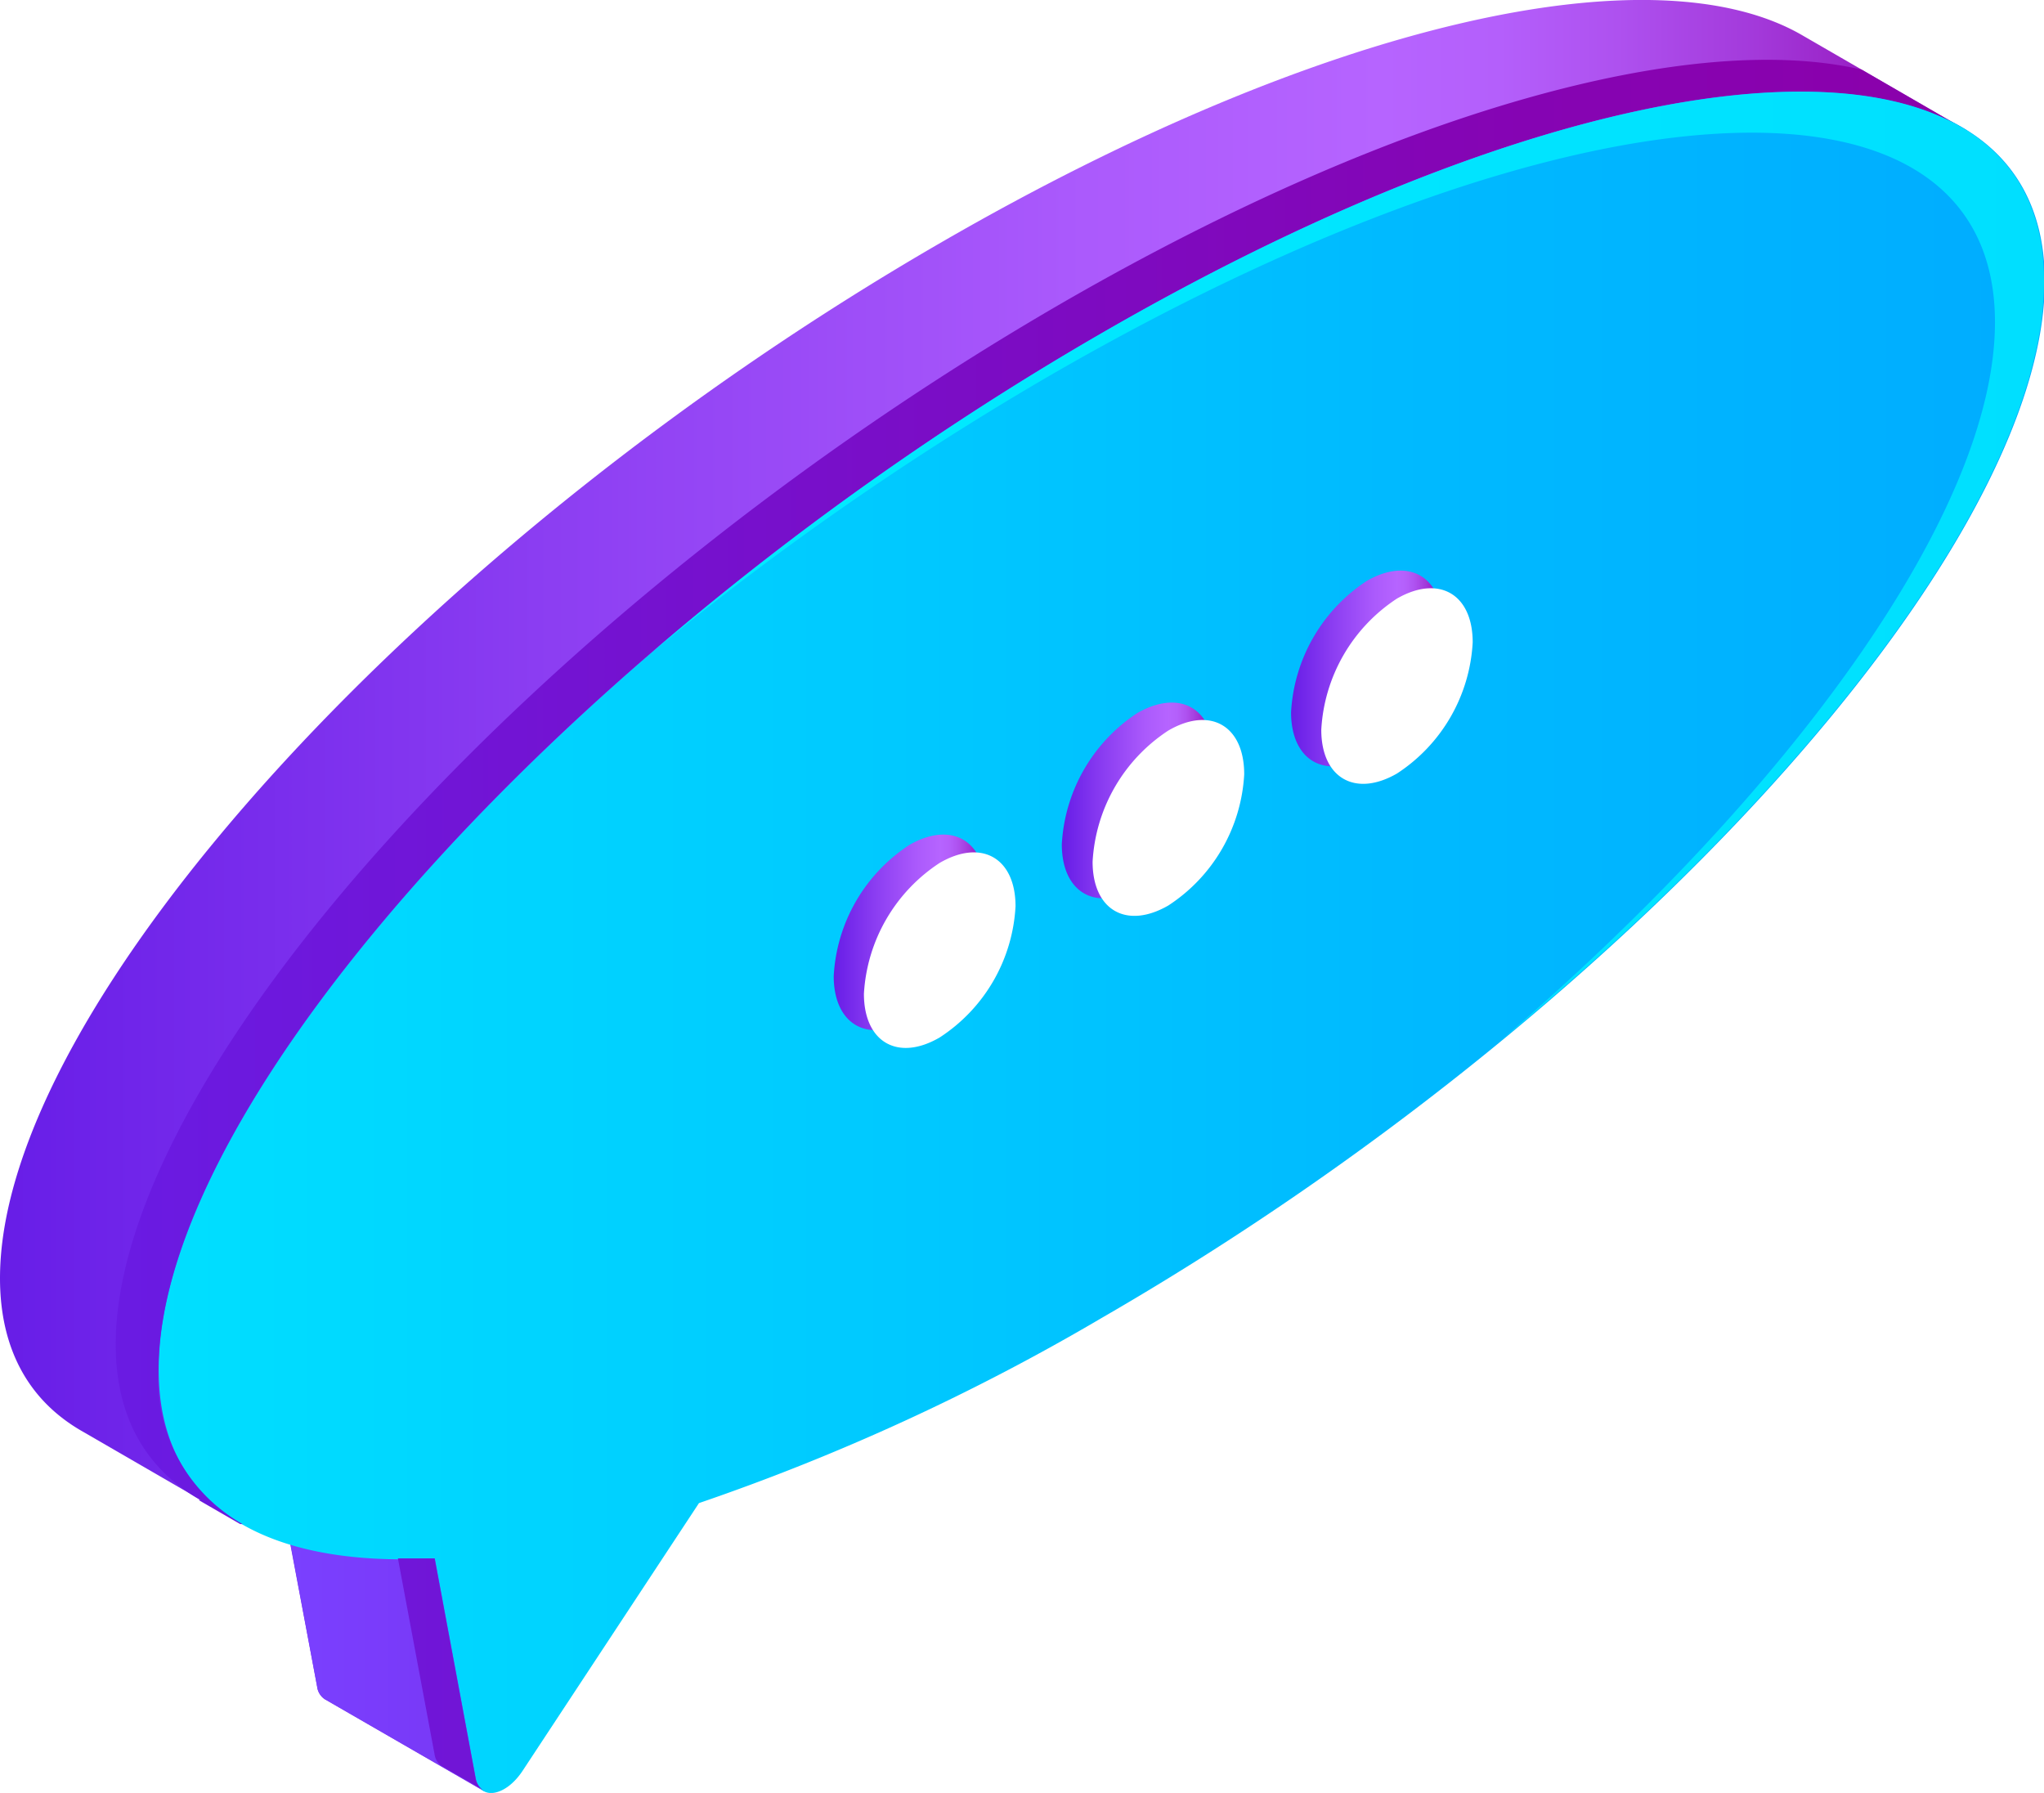
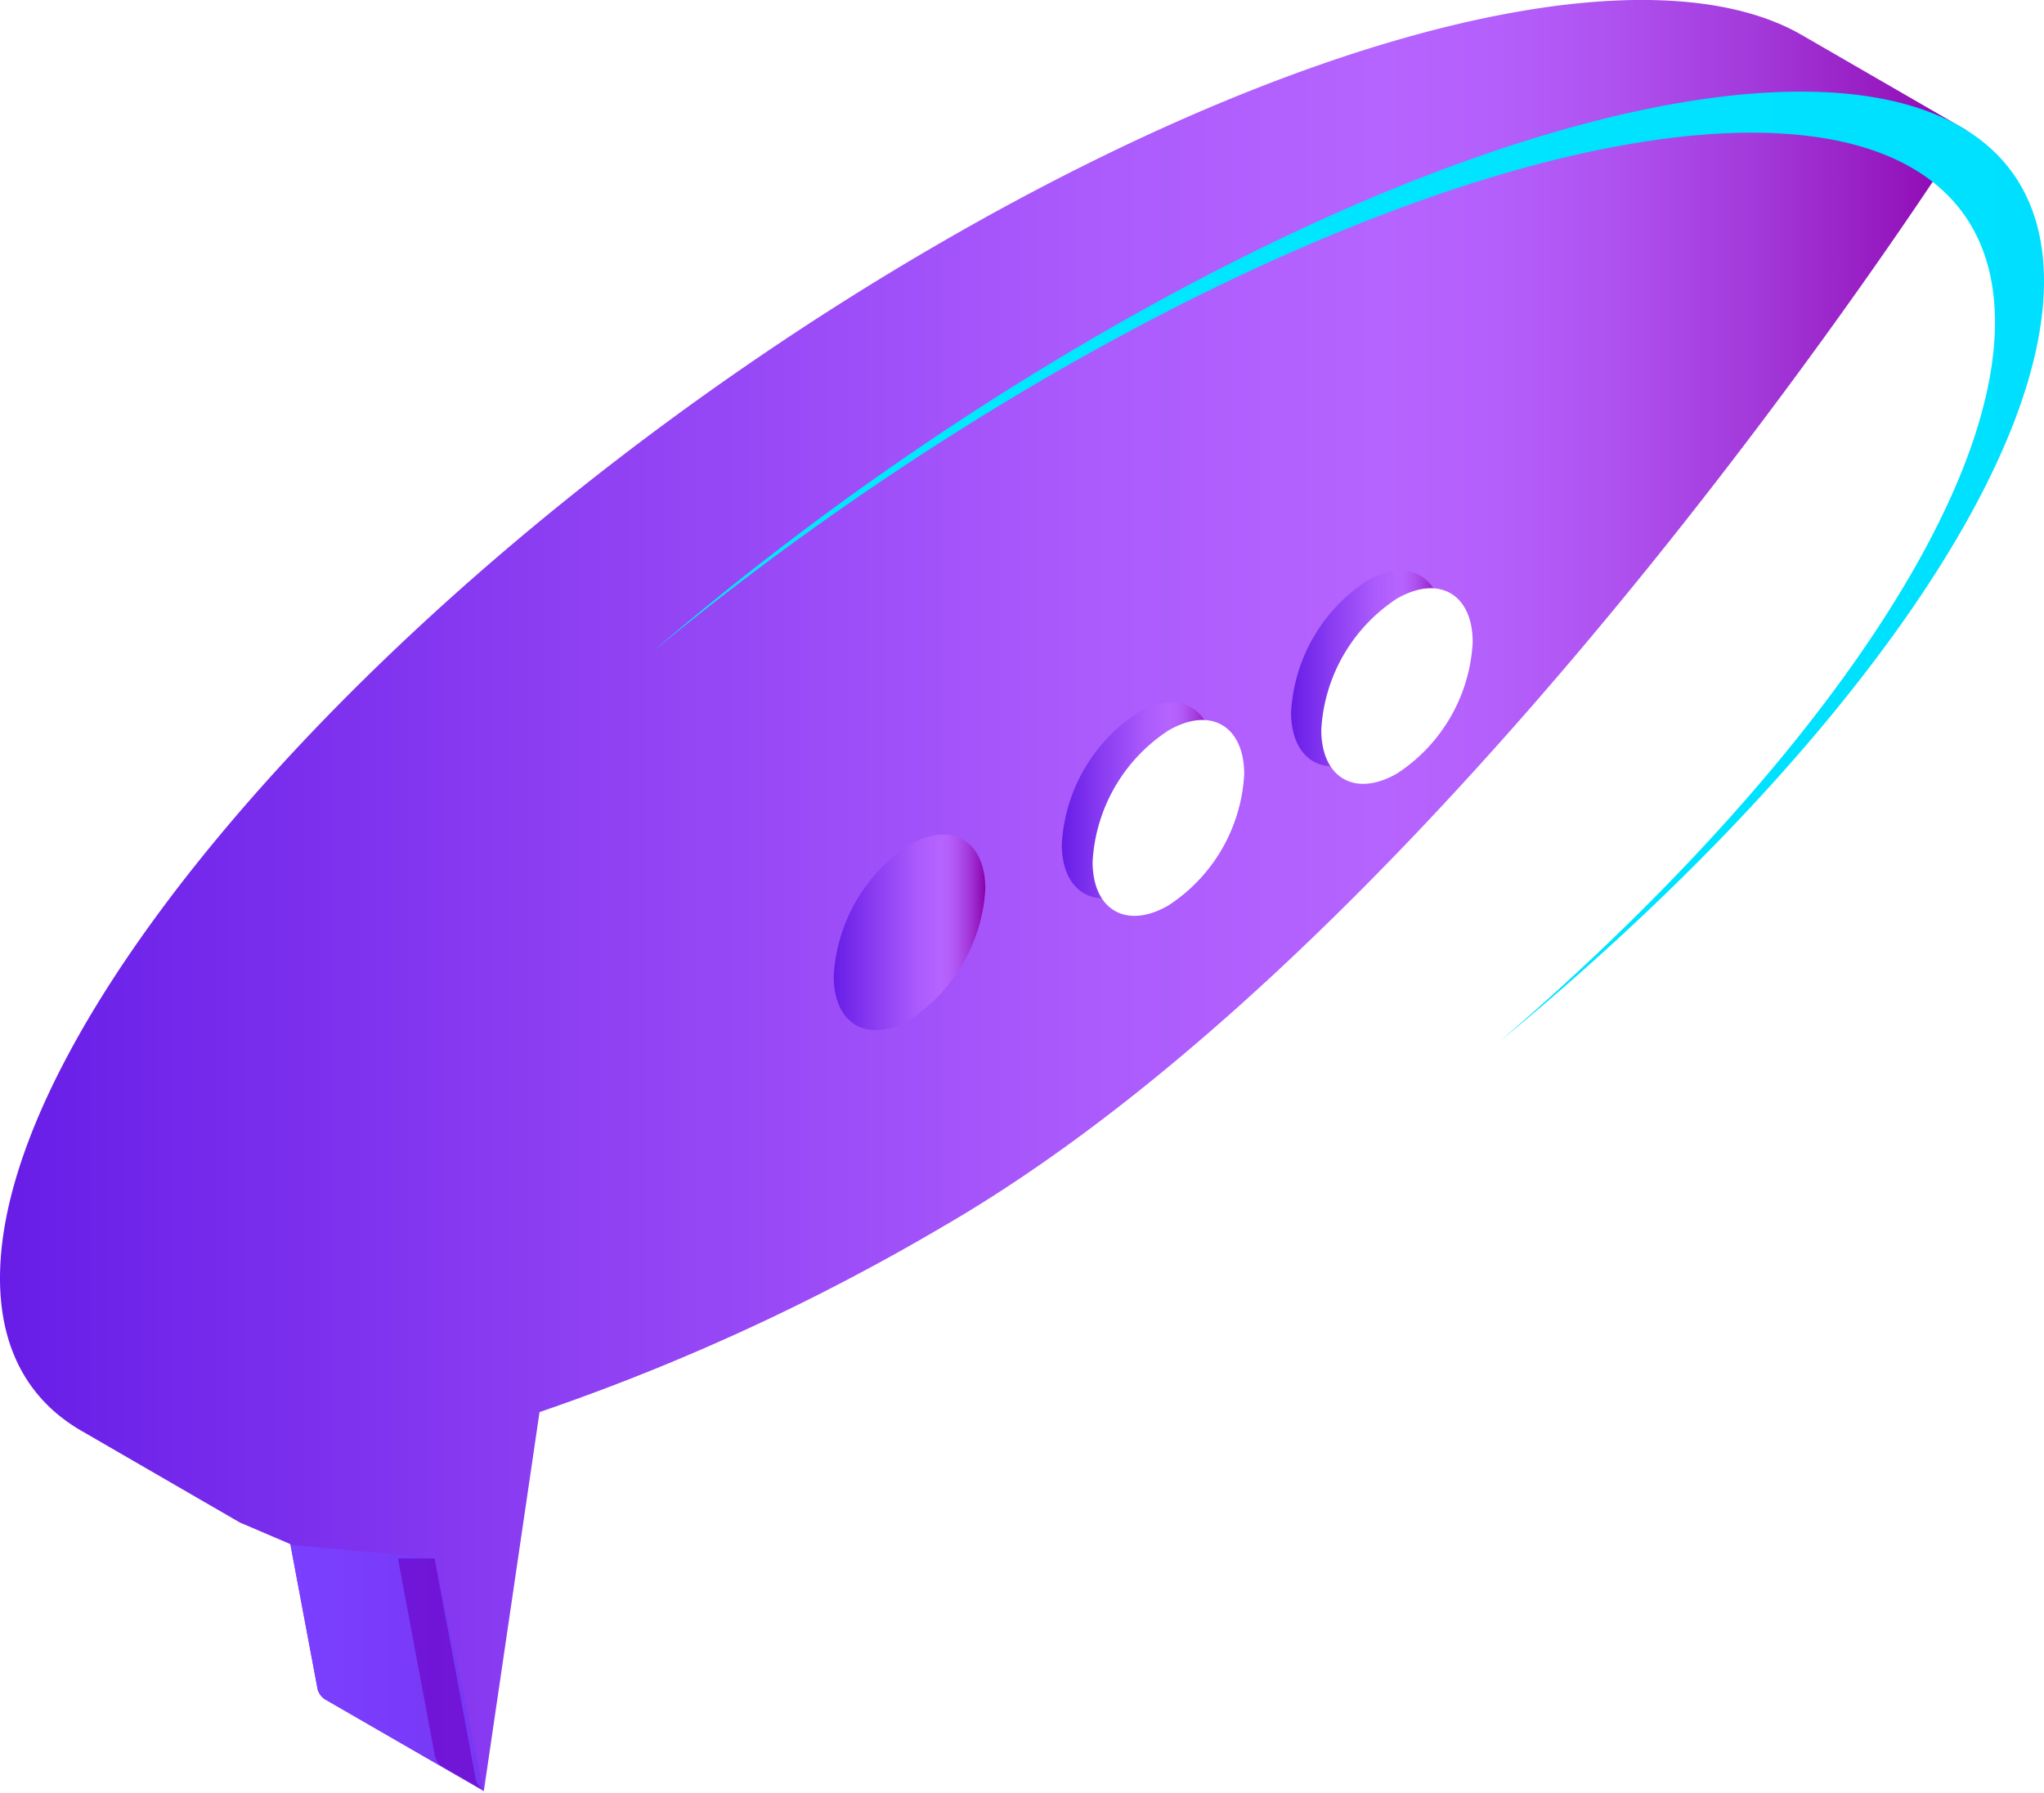
<svg xmlns="http://www.w3.org/2000/svg" xmlns:xlink="http://www.w3.org/1999/xlink" viewBox="0 0 104.22 91.42">
  <defs>
    <style>.cls-1{mask:url(#mask);filter:url(#luminosity-noclip-7);}.cls-10,.cls-12,.cls-2,.cls-4,.cls-6,.cls-8{mix-blend-mode:multiply;}.cls-2{fill:url(#linear-gradient);}.cls-3{mask:url(#mask-2);filter:url(#luminosity-noclip-12);}.cls-4{fill:url(#linear-gradient-2);}.cls-5{mask:url(#mask-3);filter:url(#luminosity-noclip-8);}.cls-6{fill:url(#linear-gradient-3);}.cls-7{mask:url(#mask-4);filter:url(#luminosity-noclip-9);}.cls-8{fill:url(#linear-gradient-4);}.cls-9{mask:url(#mask-5);filter:url(#luminosity-noclip-10);}.cls-10{fill:url(#linear-gradient-5);}.cls-11{mask:url(#mask-6);filter:url(#luminosity-noclip-11);}.cls-12{fill:url(#linear-gradient-6);}.cls-13{fill:url(#linear-gradient-7);}.cls-14{fill:url(#linear-gradient-8);}.cls-15{mask:url(#mask-7);}.cls-16{fill:url(#linear-gradient-9);}.cls-17{fill:url(#linear-gradient-10);}.cls-18{mask:url(#mask-8);}.cls-19,.cls-21{opacity:0.63;}.cls-19{fill:url(#linear-gradient-11);}.cls-20{mask:url(#mask-9);}.cls-21{fill:url(#linear-gradient-12);}.cls-22{fill:url(#linear-gradient-13);}.cls-23{fill:url(#linear-gradient-14);}.cls-24{fill:url(#linear-gradient-15);}.cls-25{fill:url(#linear-gradient-16);}.cls-26{fill:url(#linear-gradient-17);}.cls-27{fill:url(#linear-gradient-18);}.cls-28{fill:#fff;}.cls-29{mask:url(#mask-10);}.cls-30,.cls-32,.cls-34{opacity:0.33;}.cls-30{fill:url(#linear-gradient-19);}.cls-31{mask:url(#mask-11);}.cls-32{fill:url(#linear-gradient-20);}.cls-33{mask:url(#mask-12);}.cls-34{fill:url(#linear-gradient-21);}.cls-35{filter:url(#luminosity-noclip-6);}.cls-36{filter:url(#luminosity-noclip-5);}.cls-37{filter:url(#luminosity-noclip-4);}.cls-38{filter:url(#luminosity-noclip-3);}.cls-39{filter:url(#luminosity-noclip-2);}.cls-40{filter:url(#luminosity-noclip);}</style>
    <filter id="luminosity-noclip" x="82.06" y="-8164.89" width="18.21" height="32766" filterUnits="userSpaceOnUse" color-interpolation-filters="sRGB">
      <feFlood flood-color="#fff" result="bg" />
      <feBlend in="SourceGraphic" in2="bg" />
    </filter>
    <mask id="mask" x="82.06" y="-8164.89" width="18.21" height="32766" maskUnits="userSpaceOnUse">
      <g class="cls-40" />
    </mask>
    <linearGradient id="linear-gradient" x1="78.89" y1="-31.49" x2="85.12" y2="-34.49" gradientTransform="matrix(0.87, -0.5, 0, 1.15, 19.82, 82.84)" gradientUnits="userSpaceOnUse">
      <stop offset="0" stop-color="#b3b3b3" />
      <stop offset="1" stop-color="#fff" />
    </linearGradient>
    <filter id="luminosity-noclip-2" x="67.87" y="-8164.89" width="6.73" height="32766" filterUnits="userSpaceOnUse" color-interpolation-filters="sRGB">
      <feFlood flood-color="#fff" result="bg" />
      <feBlend in="SourceGraphic" in2="bg" />
    </filter>
    <mask id="mask-2" x="67.87" y="-8164.89" width="6.73" height="32766" maskUnits="userSpaceOnUse">
      <g class="cls-39" />
    </mask>
    <linearGradient id="linear-gradient-2" x1="67.87" y1="34.98" x2="74.59" y2="34.98" gradientUnits="userSpaceOnUse">
      <stop offset="0" stop-color="gray" />
      <stop offset="0.1" stop-color="#8f8f8f" />
      <stop offset="0.52" stop-color="#cbcbcb" />
      <stop offset="0.84" stop-color="#f1f1f1" />
      <stop offset="1" stop-color="#fff" />
    </linearGradient>
    <filter id="luminosity-noclip-3" x="36.36" y="-8164.89" width="67.86" height="32766" filterUnits="userSpaceOnUse" color-interpolation-filters="sRGB">
      <feFlood flood-color="#fff" result="bg" />
      <feBlend in="SourceGraphic" in2="bg" />
    </filter>
    <mask id="mask-3" x="36.36" y="-8164.89" width="67.86" height="32766" maskUnits="userSpaceOnUse">
      <g class="cls-38" />
    </mask>
    <linearGradient id="linear-gradient-3" x1="19.1" y1="-8.57" x2="97.46" y2="-8.57" gradientTransform="matrix(0.87, -0.5, 0, 1.15, 19.82, 82.84)" gradientUnits="userSpaceOnUse">
      <stop offset="0" stop-color="#fff" />
      <stop offset="1" stop-color="gray" />
    </linearGradient>
    <filter id="luminosity-noclip-4" x="8.09" y="-8164.89" width="71.48" height="32766" filterUnits="userSpaceOnUse" color-interpolation-filters="sRGB">
      <feFlood flood-color="#fff" result="bg" />
      <feBlend in="SourceGraphic" in2="bg" />
    </filter>
    <mask id="mask-4" x="8.09" y="-8164.89" width="71.48" height="32766" maskUnits="userSpaceOnUse">
      <g class="cls-37" />
    </mask>
    <linearGradient id="linear-gradient-4" x1="-13.55" y1="-24.8" x2="68.99" y2="-24.8" xlink:href="#linear-gradient-3" />
    <filter id="luminosity-noclip-5" x="44.55" y="-8164.89" width="6.73" height="32766" filterUnits="userSpaceOnUse" color-interpolation-filters="sRGB">
      <feFlood flood-color="#fff" result="bg" />
      <feBlend in="SourceGraphic" in2="bg" />
    </filter>
    <mask id="mask-5" x="44.55" y="-8164.89" width="6.73" height="32766" maskUnits="userSpaceOnUse">
      <g class="cls-36" />
    </mask>
    <linearGradient id="linear-gradient-5" x1="44.55" y1="48.44" x2="51.28" y2="48.44" xlink:href="#linear-gradient-2" />
    <filter id="luminosity-noclip-6" x="56.21" y="-8164.89" width="6.73" height="32766" filterUnits="userSpaceOnUse" color-interpolation-filters="sRGB">
      <feFlood flood-color="#fff" result="bg" />
      <feBlend in="SourceGraphic" in2="bg" />
    </filter>
    <mask id="mask-6" x="56.21" y="-8164.89" width="6.73" height="32766" maskUnits="userSpaceOnUse">
      <g class="cls-35" />
    </mask>
    <linearGradient id="linear-gradient-6" x1="56.21" y1="41.71" x2="62.94" y2="41.71" xlink:href="#linear-gradient-2" />
    <linearGradient id="linear-gradient-7" x1="-22.89" y1="-18.58" x2="92.9" y2="-18.58" gradientTransform="matrix(0.87, -0.5, 0, 1.15, 19.82, 82.84)" gradientUnits="userSpaceOnUse">
      <stop offset="0" stop-color="#671de7" />
      <stop offset="0.28" stop-color="#8c3ef2" />
      <stop offset="0.55" stop-color="#ab5afc" />
      <stop offset="0.7" stop-color="#b664ff" />
      <stop offset="0.76" stop-color="#b45ffb" />
      <stop offset="0.82" stop-color="#ae51ef" />
      <stop offset="0.89" stop-color="#a339da" />
      <stop offset="0.96" stop-color="#9518be" />
      <stop offset="1" stop-color="#8b00aa" />
    </linearGradient>
    <linearGradient id="linear-gradient-8" x1="-5.78" y1="1.88" x2="5.6" y2="1.88" gradientTransform="matrix(0.87, -0.5, 0, 1.15, 19.82, 82.84)" gradientUnits="userSpaceOnUse">
      <stop offset="0" stop-color="#7a40ff" />
      <stop offset="1" stop-color="#7937f5" />
    </linearGradient>
    <filter id="luminosity-noclip-7" x="82.06" y="0" width="18.21" height="6.64" filterUnits="userSpaceOnUse" color-interpolation-filters="sRGB">
      <feFlood flood-color="#fff" result="bg" />
      <feBlend in="SourceGraphic" in2="bg" />
    </filter>
    <mask id="mask-7" x="82.06" y="0" width="18.21" height="6.64" maskUnits="userSpaceOnUse">
      <g class="cls-1">
        <path class="cls-2" d="M90.15,4.72l10.12,1.92L91.88,1.79C89.48.4,86.13-.18,82.06.05c0,0,.07.94,2.77,2.53A14.53,14.53,0,0,0,90.15,4.72Z" />
      </g>
    </mask>
    <linearGradient id="linear-gradient-9" x1="78.89" y1="-31.49" x2="85.12" y2="-34.49" gradientTransform="matrix(0.87, -0.5, 0, 1.15, 19.82, 82.84)" gradientUnits="userSpaceOnUse">
      <stop offset="0" stop-color="#bf61ff" />
      <stop offset="1" stop-color="#f9f" />
    </linearGradient>
    <linearGradient id="linear-gradient-10" x1="-13.55" y1="-14.33" x2="97.46" y2="-14.33" gradientTransform="matrix(0.87, -0.5, 0, 1.15, 19.82, 82.84)" gradientUnits="userSpaceOnUse">
      <stop offset="0" stop-color="#00dfff" />
      <stop offset="0.65" stop-color="#00baff" />
      <stop offset="1" stop-color="#00acff" />
    </linearGradient>
    <filter id="luminosity-noclip-8" x="36.36" y="9.62" width="67.86" height="66.77" filterUnits="userSpaceOnUse" color-interpolation-filters="sRGB">
      <feFlood flood-color="#fff" result="bg" />
      <feBlend in="SourceGraphic" in2="bg" />
    </filter>
    <mask id="mask-8" x="36.36" y="9.62" width="67.86" height="66.77" maskUnits="userSpaceOnUse">
      <g class="cls-5">
        <path class="cls-6" d="M36.36,76.39a113.5,113.5,0,0,0,19.79-9.2c26.55-15.33,48.07-39,48.07-52.85a9.66,9.66,0,0,0-1.1-4.72S36.1,76.48,36.36,76.39Z" />
      </g>
    </mask>
    <linearGradient id="linear-gradient-11" x1="19.1" y1="-8.57" x2="97.46" y2="-8.57" gradientTransform="matrix(0.87, -0.5, 0, 1.15, 19.82, 82.84)" gradientUnits="userSpaceOnUse">
      <stop offset="0" stop-color="#00f0ff" />
      <stop offset="1" stop-color="#00dfff" />
    </linearGradient>
    <filter id="luminosity-noclip-9" x="8.09" y="6.64" width="71.48" height="69.35" filterUnits="userSpaceOnUse" color-interpolation-filters="sRGB">
      <feFlood flood-color="#fff" result="bg" />
      <feBlend in="SourceGraphic" in2="bg" />
    </filter>
    <mask id="mask-9" x="8.09" y="6.64" width="71.48" height="69.35" maskUnits="userSpaceOnUse">
      <g class="cls-7">
        <path class="cls-8" d="M56.15,17C29.61,32.31,8.09,56,8.09,69.84A9,9,0,0,0,10.19,76L79.57,6.64A106.61,106.61,0,0,0,56.15,17Z" />
      </g>
    </mask>
    <linearGradient id="linear-gradient-12" x1="-13.55" y1="-24.8" x2="68.99" y2="-24.8" xlink:href="#linear-gradient-11" />
    <linearGradient id="linear-gradient-13" x1="-22.89" y1="-24.68" x2="92.89" y2="-24.68" gradientTransform="matrix(0.87, -0.5, 0, 1.15, 19.82, 82.84)" gradientUnits="userSpaceOnUse">
      <stop offset="0" stop-color="#671de7" />
      <stop offset="0.26" stop-color="#7214d4" />
      <stop offset="0.73" stop-color="#8405b5" />
      <stop offset="1" stop-color="#8b00aa" />
    </linearGradient>
    <linearGradient id="linear-gradient-14" x1="-22.89" y1="3.56" x2="92.89" y2="3.56" xlink:href="#linear-gradient-13" />
    <linearGradient id="linear-gradient-15" x1="-13.55" y1="-18.14" x2="97.46" y2="-18.14" xlink:href="#linear-gradient-11" />
    <linearGradient id="linear-gradient-16" x1="42.51" y1="47.55" x2="50.24" y2="47.55" gradientTransform="matrix(1, 0, 0, 1, 0, 0)" xlink:href="#linear-gradient-7" />
    <linearGradient id="linear-gradient-17" x1="54.17" y1="40.82" x2="61.89" y2="40.82" gradientTransform="matrix(1, 0, 0, 1, 0, 0)" xlink:href="#linear-gradient-7" />
    <linearGradient id="linear-gradient-18" x1="65.83" y1="34.08" x2="73.55" y2="34.08" gradientTransform="matrix(1, 0, 0, 1, 0, 0)" xlink:href="#linear-gradient-7" />
    <filter id="luminosity-noclip-10" x="44.55" y="43.95" width="6.73" height="8.98" filterUnits="userSpaceOnUse" color-interpolation-filters="sRGB">
      <feFlood flood-color="#fff" result="bg" />
      <feBlend in="SourceGraphic" in2="bg" />
    </filter>
    <mask id="mask-10" x="44.55" y="43.95" width="6.73" height="8.98" maskUnits="userSpaceOnUse">
      <g class="cls-9">
        <path class="cls-10" d="M46.19,52.93c-1,0-1.64-.84-1.64-2.26a8,8,0,0,1,3.61-6.26A3.11,3.11,0,0,1,49.64,44c1,0,1.64.85,1.64,2.26a8,8,0,0,1-3.62,6.26A3,3,0,0,1,46.19,52.93Z" />
      </g>
    </mask>
    <linearGradient id="linear-gradient-19" x1="44.55" y1="48.44" x2="51.28" y2="48.44" gradientUnits="userSpaceOnUse">
      <stop offset="0" stop-color="#00dfff" />
      <stop offset="0.14" stop-color="#00e2ff" />
      <stop offset="1" stop-color="#00f0ff" />
    </linearGradient>
    <filter id="luminosity-noclip-11" x="56.21" y="37.22" width="6.73" height="8.98" filterUnits="userSpaceOnUse" color-interpolation-filters="sRGB">
      <feFlood flood-color="#fff" result="bg" />
      <feBlend in="SourceGraphic" in2="bg" />
    </filter>
    <mask id="mask-11" x="56.21" y="37.22" width="6.73" height="8.98" maskUnits="userSpaceOnUse">
      <g class="cls-11">
        <path class="cls-12" d="M57.85,46.2c-1,0-1.64-.84-1.64-2.26a8,8,0,0,1,3.61-6.26,3.11,3.11,0,0,1,1.48-.46c1,0,1.64.85,1.64,2.26a8,8,0,0,1-3.62,6.26A3,3,0,0,1,57.85,46.2Z" />
      </g>
    </mask>
    <linearGradient id="linear-gradient-20" x1="56.21" y1="41.71" x2="62.94" y2="41.71" xlink:href="#linear-gradient-19" />
    <filter id="luminosity-noclip-12" x="67.87" y="30.49" width="6.73" height="8.98" filterUnits="userSpaceOnUse" color-interpolation-filters="sRGB">
      <feFlood flood-color="#fff" result="bg" />
      <feBlend in="SourceGraphic" in2="bg" />
    </filter>
    <mask id="mask-12" x="67.87" y="30.49" width="6.73" height="8.98" maskUnits="userSpaceOnUse">
      <g class="cls-3">
        <path class="cls-4" d="M69.51,39.47c-1,0-1.64-.85-1.64-2.26A8,8,0,0,1,71.48,31,3,3,0,0,1,73,30.49c1,0,1.63.85,1.63,2.26A8,8,0,0,1,71,39,3,3,0,0,1,69.51,39.47Z" />
      </g>
    </mask>
    <linearGradient id="linear-gradient-21" x1="67.87" y1="34.98" x2="74.59" y2="34.98" xlink:href="#linear-gradient-19" />
  </defs>
  <g id="Слой_2" data-name="Слой 2">
    <g id="speech_bubble" data-name="speech bubble">
      <g id="speech_bubble_3" data-name="speech bubble_3">
-         <path class="cls-13" d="M48.06,12.32C21.52,27.64,0,51.31,0,65.17,0,68.84,1.51,71.46,4.23,73l8,4.63,2.57,1.1L16.17,86a.9.9,0,0,0,.39.64l8.11,4.68L27.51,72a111.89,111.89,0,0,0,20.55-9.45C74.61,47.19,100.27,6.64,100.27,6.64L91.88,1.79C84.34-2.57,67.56,1.06,48.06,12.32Z" />
+         <path class="cls-13" d="M48.06,12.32C21.52,27.64,0,51.31,0,65.17,0,68.84,1.51,71.46,4.23,73l8,4.63,2.57,1.1L16.17,86a.9.9,0,0,0,.39.64l8.11,4.68L27.51,72a111.89,111.89,0,0,0,20.55-9.45C74.61,47.19,100.27,6.64,100.27,6.64L91.88,1.79C84.34-2.57,67.56,1.06,48.06,12.32" />
        <path class="cls-14" d="M14.82,78.77,16.17,86a.9.9,0,0,0,.39.64l8.11,4.68-2.5-11.87Z" />
        <g class="cls-15">
          <path class="cls-16" d="M90.15,4.72l10.12,1.92L91.88,1.79C89.48.4,86.13-.18,82.06.05c0,0,.07.94,2.77,2.53A14.53,14.53,0,0,0,90.15,4.72Z" />
        </g>
-         <path class="cls-17" d="M56.15,17C29.61,32.31,8.09,56,8.09,69.84c0,6.93,5.38,10.1,14.08,9.62l2.09,11.22c.21,1.14,1.51.93,2.38-.38l9-13.66a111.89,111.89,0,0,0,20.55-9.45c26.55-15.33,48.07-39,48.07-52.85S82.7,1.66,56.15,17Z" />
        <g class="cls-18">
          <path class="cls-19" d="M36.36,76.39a113.5,113.5,0,0,0,19.79-9.2c26.55-15.33,48.07-39,48.07-52.85a9.66,9.66,0,0,0-1.1-4.72S36.1,76.48,36.36,76.39Z" />
        </g>
        <g class="cls-20">
          <path class="cls-21" d="M56.15,17C29.61,32.31,8.09,56,8.09,69.84A9,9,0,0,0,10.19,76L79.57,6.64A106.61,106.61,0,0,0,56.15,17Z" />
        </g>
-         <path class="cls-22" d="M94.92,3.55c-8.6-2-23.59,2-40.68,11.85C27.54,30.82,5.9,54.61,5.9,68.55c0,3.72,1.55,6.35,4.31,7.93l-.09,0,2.13,1.23.12,0a8.46,8.46,0,0,1-4.29-7.88C8.08,56,29.6,32.31,56.15,17,75.9,5.58,92.87,2,100.26,6.65h0Z" />
        <path class="cls-23" d="M24.25,90.68,22.16,79.46c-.64,0-1.26,0-1.87,0l1.87,10a.89.89,0,0,0,.33.57l2.17,1.25h0A.88.88,0,0,1,24.25,90.68Z" />
        <path class="cls-24" d="M104.22,14.34C104.22.48,82.7,1.66,56.15,17a151.76,151.76,0,0,0-22.84,16.2A152.18,152.18,0,0,1,53.65,19.08C80.2,3.76,101.72,2.57,101.72,16.43c0,9.55-10.2,23.74-25.23,36.65C92.87,39.63,104.22,24.4,104.22,14.34Z" />
        <path class="cls-25" d="M50.24,45.32A8.53,8.53,0,0,1,46.37,52c-2.13,1.23-3.86.23-3.86-2.23a8.53,8.53,0,0,1,3.86-6.69C48.51,41.85,50.24,42.85,50.24,45.32Z" />
        <path class="cls-26" d="M61.89,38.59A8.53,8.53,0,0,1,58,45.28c-2.13,1.23-3.86.23-3.86-2.23A8.56,8.56,0,0,1,58,36.35C60.17,35.12,61.89,36.12,61.89,38.59Z" />
        <path class="cls-27" d="M73.55,31.85a8.56,8.56,0,0,1-3.86,6.7c-2.13,1.23-3.86.23-3.86-2.23a8.56,8.56,0,0,1,3.86-6.7C71.82,28.39,73.55,29.39,73.55,31.85Z" />
-         <path class="cls-28" d="M51.78,46.21a8.51,8.51,0,0,1-3.87,6.69c-2.13,1.24-3.86.24-3.86-2.23A8.55,8.55,0,0,1,47.91,44C50.05,42.75,51.78,43.75,51.78,46.21Z" />
        <g class="cls-29">
          <path class="cls-30" d="M46.19,52.93c-1,0-1.64-.84-1.64-2.26a8,8,0,0,1,3.61-6.26A3.11,3.11,0,0,1,49.64,44c1,0,1.64.85,1.64,2.26a8,8,0,0,1-3.62,6.26A3,3,0,0,1,46.19,52.93Z" />
        </g>
        <path class="cls-28" d="M63.44,39.48a8.53,8.53,0,0,1-3.87,6.69c-2.13,1.23-3.86.24-3.86-2.23a8.55,8.55,0,0,1,3.86-6.69C61.71,36,63.44,37,63.44,39.48Z" />
        <g class="cls-31">
          <path class="cls-32" d="M57.85,46.2c-1,0-1.64-.84-1.64-2.26a8,8,0,0,1,3.61-6.26,3.11,3.11,0,0,1,1.48-.46c1,0,1.64.85,1.64,2.26a8,8,0,0,1-3.62,6.26A3,3,0,0,1,57.85,46.2Z" />
        </g>
        <path class="cls-28" d="M75.09,32.75a8.52,8.52,0,0,1-3.86,6.69c-2.13,1.23-3.86.23-3.86-2.23a8.55,8.55,0,0,1,3.86-6.69C73.37,29.29,75.09,30.29,75.09,32.75Z" />
        <g class="cls-33">
          <path class="cls-34" d="M69.51,39.47c-1,0-1.64-.85-1.64-2.26A8,8,0,0,1,71.48,31,3,3,0,0,1,73,30.49c1,0,1.63.85,1.63,2.26A8,8,0,0,1,71,39,3,3,0,0,1,69.51,39.47Z" />
        </g>
      </g>
    </g>
  </g>
</svg>